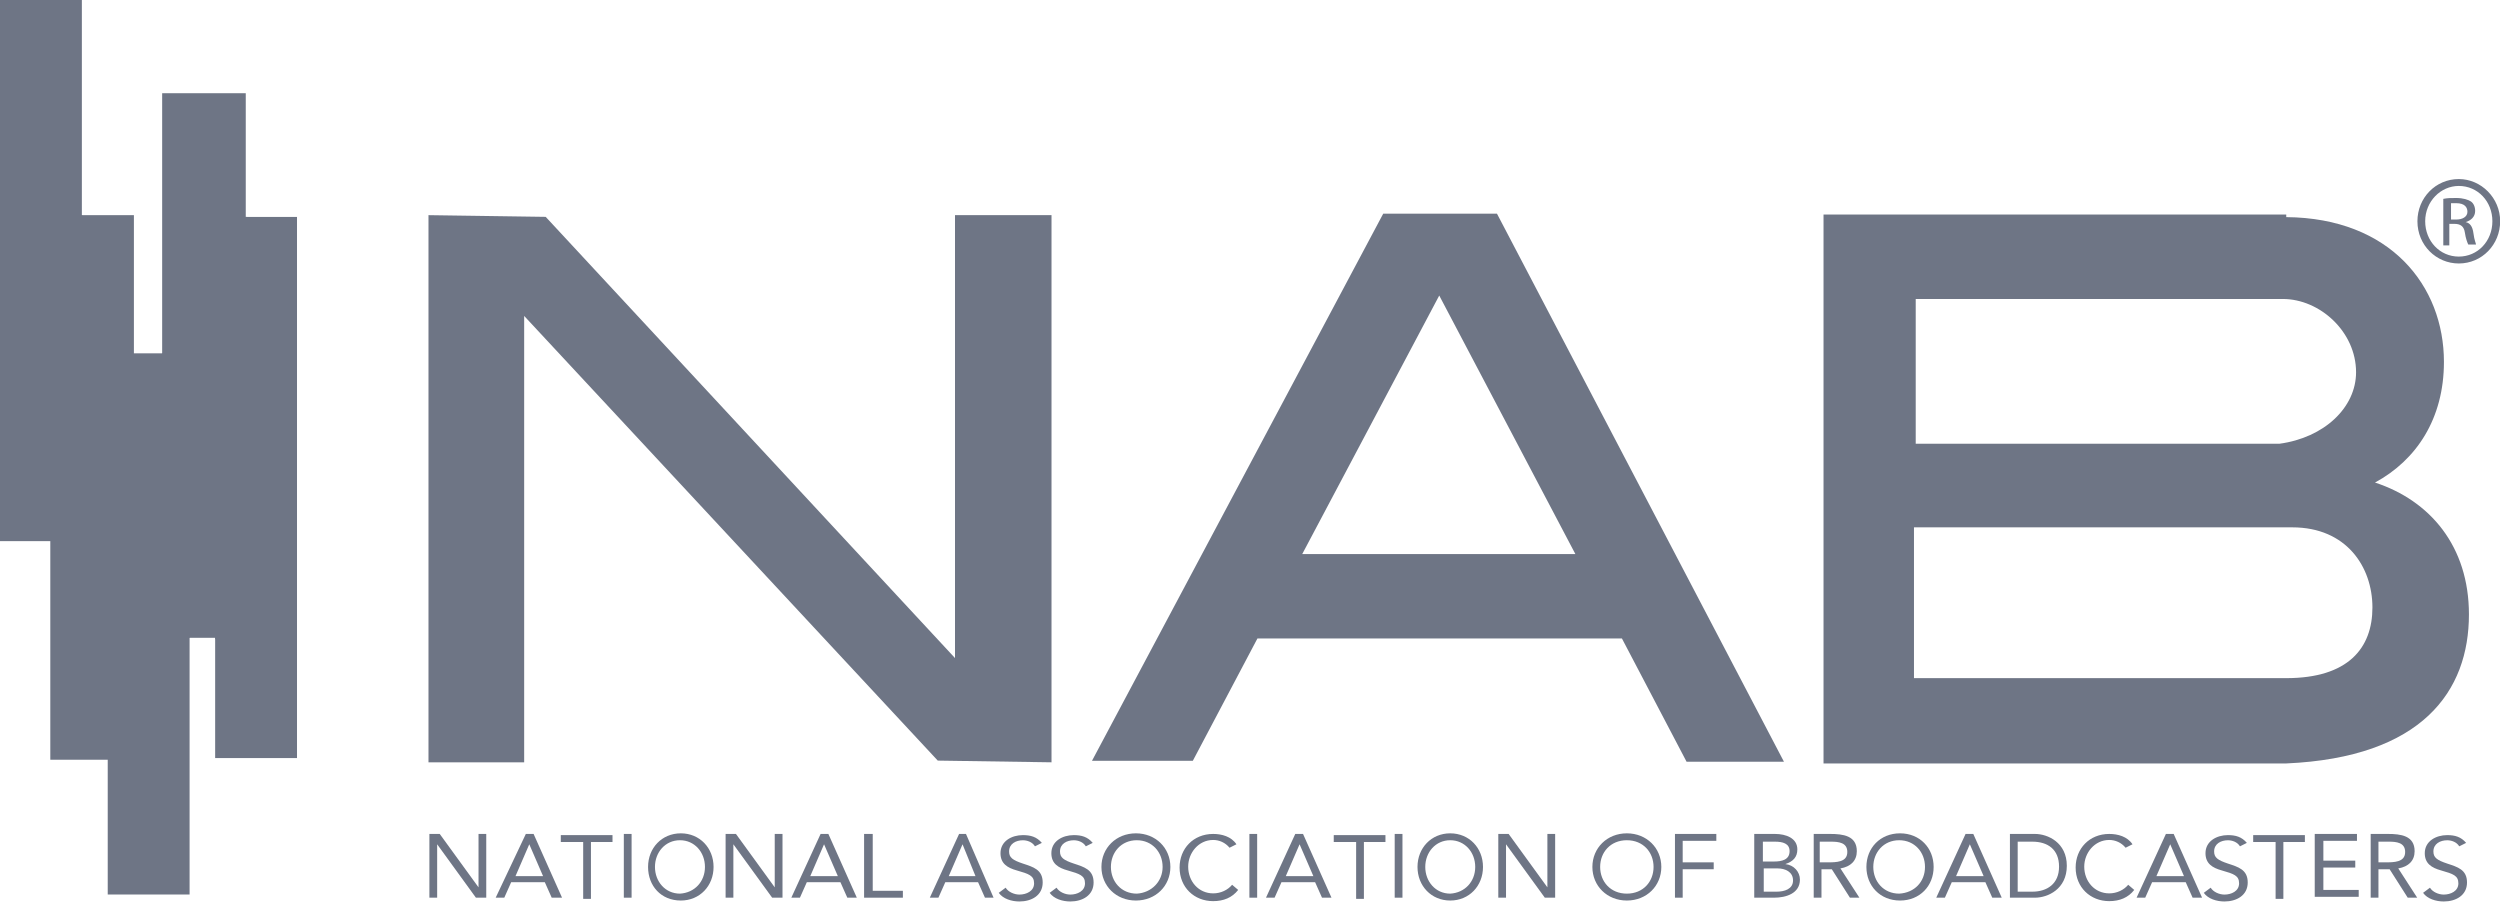
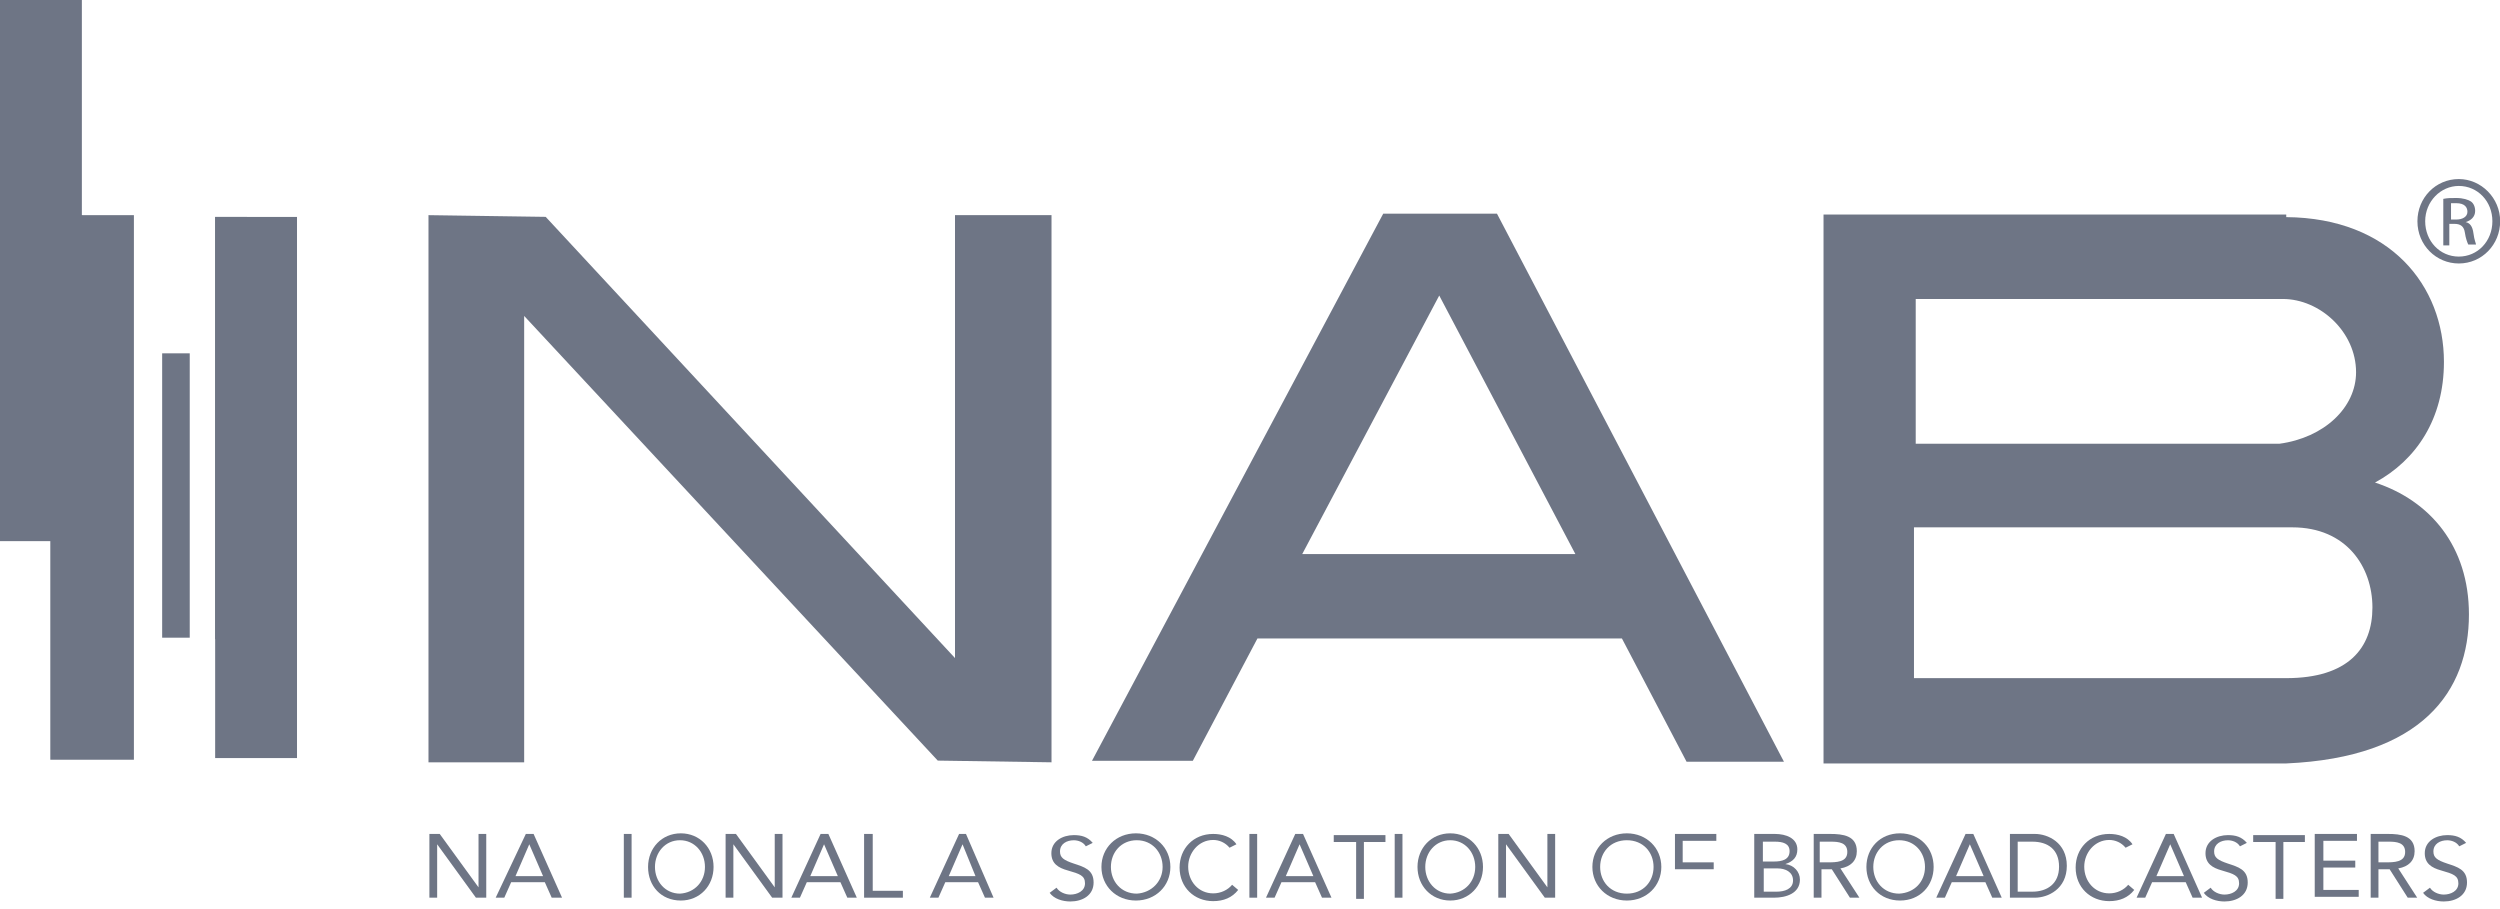
<svg xmlns="http://www.w3.org/2000/svg" width="66" height="24" viewBox="0 0 66 24" fill="none">
-   <path d="M6.488 2.461H4.281V16.838H6.488V2.461Z" fill="#6E7585" />
  <path d="M3.535 5.68H1.328V20.057H3.535V5.68Z" fill="#6E7585" />
  <path d="M11.336 22.016H11.609L12.633 23.426V22.016H12.837V23.699H12.564L11.541 22.289V23.699H11.336V22.016Z" fill="#6E7585" />
  <path d="M13.882 22.016H14.087L14.838 23.699H14.565L14.383 23.29H13.495L13.313 23.699H13.086L13.882 22.016ZM13.973 22.289L13.609 23.13H14.337L13.973 22.289Z" fill="#6E7585" />
-   <path d="M16.192 22.229H15.601V23.73H15.396V22.229H14.805V22.047H16.17V22.229H16.192Z" fill="#6E7585" />
  <path d="M16.469 22.016H16.674V23.699H16.469V22.016Z" fill="#6E7585" />
  <path d="M17.109 22.887C17.109 22.387 17.473 22 17.974 22C18.474 22 18.838 22.387 18.838 22.887C18.838 23.388 18.474 23.774 17.974 23.774C17.451 23.774 17.109 23.388 17.109 22.887ZM18.611 22.887C18.611 22.5 18.338 22.182 17.951 22.182C17.564 22.182 17.291 22.5 17.291 22.887C17.291 23.274 17.564 23.592 17.951 23.592C18.338 23.57 18.611 23.274 18.611 22.887Z" fill="#6E7585" />
  <path d="M19.156 22.016H19.429L20.453 23.426V22.016H20.658V23.699H20.385L19.361 22.289V23.699H19.156V22.016Z" fill="#6E7585" />
  <path d="M21.664 22.016H21.869L22.62 23.699H22.369L22.187 23.29H21.3L21.118 23.699H20.891L21.664 22.016ZM21.755 22.289L21.391 23.13H22.119L21.755 22.289Z" fill="#6E7585" />
  <path d="M22.835 22.016H23.04V23.517H23.836V23.699H22.812V22.016H22.835Z" fill="#6E7585" />
  <path d="M25.32 22.016H25.502L26.23 23.699H26.003L25.821 23.29H24.956L24.774 23.699H24.547L25.32 22.016ZM25.411 22.289L25.047 23.13H25.753L25.411 22.289Z" fill="#6E7585" />
-   <path d="M27.323 22.343C27.254 22.229 27.118 22.183 27.004 22.183C26.822 22.183 26.64 22.274 26.64 22.479C26.64 22.638 26.731 22.707 27.004 22.798C27.277 22.889 27.527 22.957 27.527 23.298C27.527 23.639 27.232 23.799 26.913 23.799C26.708 23.799 26.481 23.73 26.367 23.571L26.549 23.435C26.617 23.548 26.777 23.617 26.913 23.617C27.095 23.617 27.3 23.526 27.3 23.321C27.3 23.116 27.163 23.071 26.845 22.98C26.595 22.911 26.413 22.798 26.413 22.525C26.413 22.206 26.708 22.047 27.004 22.047C27.209 22.047 27.368 22.092 27.505 22.252L27.323 22.343Z" fill="#6E7585" />
  <path d="M28.666 22.343C28.598 22.229 28.462 22.183 28.348 22.183C28.166 22.183 27.984 22.274 27.984 22.479C27.984 22.638 28.075 22.707 28.348 22.798C28.621 22.889 28.871 22.957 28.871 23.298C28.871 23.639 28.575 23.799 28.257 23.799C28.052 23.799 27.825 23.73 27.711 23.571L27.893 23.435C27.961 23.548 28.12 23.617 28.257 23.617C28.439 23.617 28.644 23.526 28.644 23.321C28.644 23.116 28.507 23.071 28.189 22.98C27.938 22.911 27.756 22.798 27.756 22.525C27.756 22.206 28.052 22.047 28.348 22.047C28.553 22.047 28.712 22.092 28.848 22.252L28.666 22.343Z" fill="#6E7585" />
  <path d="M29.078 22.887C29.078 22.387 29.465 22 29.988 22C30.511 22 30.898 22.387 30.898 22.887C30.898 23.388 30.511 23.774 29.988 23.774C29.465 23.774 29.078 23.388 29.078 22.887ZM30.693 22.887C30.693 22.5 30.42 22.182 30.011 22.182C29.601 22.182 29.328 22.5 29.328 22.887C29.328 23.274 29.601 23.592 30.011 23.592C30.398 23.57 30.693 23.274 30.693 22.887Z" fill="#6E7585" />
  <path d="M32.46 22.38C32.346 22.243 32.187 22.175 32.028 22.175C31.641 22.175 31.368 22.516 31.368 22.88C31.368 23.267 31.641 23.585 32.028 23.585C32.233 23.585 32.415 23.494 32.528 23.358L32.688 23.494C32.528 23.699 32.301 23.79 32.028 23.79C31.527 23.79 31.141 23.426 31.141 22.903C31.141 22.402 31.505 22.016 32.028 22.016C32.255 22.016 32.506 22.084 32.642 22.289L32.46 22.38Z" fill="#6E7585" />
  <path d="M32.984 22.016H33.189V23.699H32.984V22.016Z" fill="#6E7585" />
  <path d="M34.195 22.016H34.4L35.151 23.699H34.901L34.719 23.29H33.831L33.649 23.699H33.422L34.195 22.016ZM34.309 22.289L33.945 23.13H34.673L34.309 22.289Z" fill="#6E7585" />
  <path d="M36.599 22.229H36.007V23.73H35.802V22.229H35.211V22.047H36.576V22.229H36.599Z" fill="#6E7585" />
  <path d="M36.82 22.016H37.025V23.699H36.82V22.016Z" fill="#6E7585" />
  <path d="M37.422 22.887C37.422 22.387 37.786 22 38.286 22C38.787 22 39.151 22.387 39.151 22.887C39.151 23.388 38.787 23.774 38.286 23.774C37.786 23.774 37.422 23.388 37.422 22.887ZM38.946 22.887C38.946 22.5 38.673 22.182 38.286 22.182C37.9 22.182 37.627 22.5 37.627 22.887C37.627 23.274 37.9 23.592 38.286 23.592C38.673 23.57 38.946 23.274 38.946 22.887Z" fill="#6E7585" />
  <path d="M39.555 22.016H39.828L40.851 23.426V22.016H41.056V23.699H40.783L39.759 22.289V23.699H39.555V22.016Z" fill="#6E7585" />
  <path d="M42.039 22.887C42.039 22.387 42.426 22 42.949 22C43.472 22 43.859 22.387 43.859 22.887C43.859 23.388 43.472 23.774 42.949 23.774C42.426 23.774 42.039 23.388 42.039 22.887ZM43.654 22.887C43.654 22.5 43.381 22.182 42.949 22.182C42.517 22.182 42.244 22.5 42.244 22.887C42.244 23.274 42.517 23.592 42.949 23.592C43.381 23.592 43.654 23.274 43.654 22.887Z" fill="#6E7585" />
-   <path d="M44.219 22.016H45.311V22.198H44.423V22.766H45.242V22.948H44.423V23.699H44.219V22.016Z" fill="#6E7585" />
+   <path d="M44.219 22.016H45.311V22.198H44.423V22.766H45.242V22.948H44.423H44.219V22.016Z" fill="#6E7585" />
  <path d="M46.312 22.016H46.858C47.154 22.016 47.45 22.129 47.45 22.425C47.45 22.63 47.336 22.744 47.132 22.812C47.359 22.835 47.518 23.017 47.518 23.221C47.518 23.585 47.154 23.699 46.836 23.699H46.312V22.016ZM46.54 22.744H46.836C47.041 22.744 47.245 22.698 47.245 22.471C47.245 22.266 47.063 22.22 46.858 22.22H46.54V22.744ZM46.54 23.54H46.904C47.109 23.54 47.336 23.472 47.336 23.244C47.336 23.017 47.132 22.926 46.927 22.926H46.563V23.54H46.54Z" fill="#6E7585" />
  <path d="M47.859 22.016H48.314C48.656 22.016 49.02 22.061 49.02 22.471C49.02 22.721 48.86 22.88 48.587 22.926L49.088 23.699H48.838L48.36 22.948H48.087V23.699H47.882V22.016H47.859ZM48.064 22.766H48.246C48.474 22.766 48.769 22.766 48.769 22.493C48.769 22.243 48.542 22.22 48.337 22.22H48.041V22.766H48.064Z" fill="#6E7585" />
  <path d="M49.273 22.887C49.273 22.387 49.637 22 50.161 22C50.684 22 51.048 22.387 51.048 22.887C51.048 23.388 50.684 23.774 50.161 23.774C49.637 23.774 49.273 23.388 49.273 22.887ZM50.82 22.887C50.82 22.5 50.547 22.182 50.138 22.182C49.728 22.182 49.455 22.5 49.455 22.887C49.455 23.274 49.728 23.592 50.138 23.592C50.547 23.57 50.82 23.274 50.82 22.887Z" fill="#6E7585" />
  <path d="M51.891 22.016H52.095L52.846 23.699H52.596L52.414 23.29H51.527L51.345 23.699H51.117L51.891 22.016ZM52.004 22.289L51.64 23.13H52.368L52.004 22.289Z" fill="#6E7585" />
  <path d="M53.062 22.016H53.722C54.063 22.016 54.564 22.243 54.564 22.857C54.564 23.472 54.063 23.699 53.722 23.699H53.062V22.016ZM53.267 23.54H53.654C54.041 23.54 54.359 23.335 54.359 22.88C54.359 22.425 54.063 22.22 53.654 22.22H53.267V23.54Z" fill="#6E7585" />
  <path d="M56.116 22.38C56.003 22.243 55.843 22.175 55.684 22.175C55.297 22.175 55.024 22.516 55.024 22.88C55.024 23.267 55.297 23.585 55.684 23.585C55.889 23.585 56.071 23.494 56.185 23.358L56.344 23.494C56.185 23.699 55.957 23.79 55.684 23.79C55.184 23.79 54.797 23.426 54.797 22.903C54.797 22.402 55.161 22.016 55.684 22.016C55.912 22.016 56.162 22.084 56.298 22.289L56.116 22.38Z" fill="#6E7585" />
  <path d="M57.18 22.016H57.385L58.135 23.699H57.885L57.703 23.29H56.816L56.634 23.699H56.406L57.18 22.016ZM57.294 22.289L56.929 23.13H57.657L57.294 22.289Z" fill="#6E7585" />
  <path d="M59.135 22.343C59.067 22.229 58.93 22.183 58.817 22.183C58.635 22.183 58.453 22.274 58.453 22.479C58.453 22.638 58.544 22.707 58.817 22.798C59.09 22.889 59.34 22.957 59.34 23.298C59.34 23.639 59.044 23.799 58.726 23.799C58.521 23.799 58.293 23.73 58.18 23.571L58.362 23.435C58.43 23.548 58.589 23.617 58.726 23.617C58.908 23.617 59.112 23.526 59.112 23.321C59.112 23.116 58.976 23.071 58.657 22.98C58.407 22.911 58.225 22.798 58.225 22.525C58.225 22.206 58.521 22.047 58.817 22.047C59.021 22.047 59.181 22.092 59.317 22.252L59.135 22.343Z" fill="#6E7585" />
  <path d="M60.849 22.229H60.281V23.73H60.076V22.229H59.484V22.047H60.849V22.229Z" fill="#6E7585" />
  <path d="M61.109 22.016H62.224V22.198H61.337V22.721H62.179V22.903H61.337V23.494H62.27V23.676H61.109V22.016Z" fill="#6E7585" />
  <path d="M62.586 22.016H63.041C63.382 22.016 63.746 22.061 63.746 22.471C63.746 22.721 63.587 22.88 63.314 22.926L63.814 23.699H63.564L63.086 22.948H62.791V23.699H62.586V22.016ZM62.791 22.766H62.973C63.2 22.766 63.496 22.766 63.496 22.493C63.496 22.243 63.268 22.22 63.064 22.22H62.791V22.766Z" fill="#6E7585" />
  <path d="M64.924 22.343C64.856 22.229 64.719 22.183 64.606 22.183C64.424 22.183 64.242 22.274 64.242 22.479C64.242 22.638 64.333 22.707 64.606 22.798C64.879 22.889 65.129 22.957 65.129 23.298C65.129 23.639 64.833 23.799 64.515 23.799C64.31 23.799 64.082 23.73 63.969 23.571L64.151 23.435C64.219 23.548 64.378 23.617 64.515 23.617C64.697 23.617 64.901 23.526 64.901 23.321C64.901 23.116 64.765 23.071 64.447 22.98C64.196 22.911 64.014 22.798 64.014 22.525C64.014 22.206 64.31 22.047 64.606 22.047C64.811 22.047 64.97 22.092 65.106 22.252L64.924 22.343Z" fill="#6E7585" />
  <path d="M64.912 4.727C65.504 4.727 66.004 5.227 66.004 5.841C66.004 6.455 65.526 6.956 64.912 6.956C64.321 6.956 63.82 6.478 63.82 5.841C63.82 5.227 64.298 4.727 64.912 4.727ZM64.912 4.909C64.434 4.909 64.025 5.318 64.025 5.841C64.025 6.364 64.412 6.774 64.912 6.774C65.413 6.774 65.799 6.364 65.799 5.841C65.799 5.318 65.413 4.909 64.912 4.909ZM64.707 6.478H64.503V5.25C64.617 5.227 64.707 5.227 64.844 5.227C65.026 5.227 65.162 5.273 65.231 5.318C65.299 5.364 65.344 5.455 65.344 5.568C65.344 5.728 65.231 5.819 65.094 5.864C65.208 5.887 65.276 5.978 65.299 6.16C65.322 6.342 65.367 6.433 65.367 6.455H65.162C65.14 6.41 65.094 6.296 65.072 6.137C65.049 5.978 64.958 5.91 64.799 5.91H64.662V6.478H64.707ZM64.707 5.796H64.844C65.003 5.796 65.14 5.728 65.14 5.591C65.14 5.477 65.072 5.364 64.844 5.364C64.776 5.364 64.73 5.364 64.707 5.364V5.796Z" fill="#6E7585" />
  <path d="M62.7 12.739C63.792 12.148 64.52 11.056 64.52 9.554C64.52 7.552 63.109 5.755 60.357 5.732V5.664H48.141V20.155H60.357C63.951 19.996 65.18 18.244 65.18 16.22C65.18 14.422 64.156 13.217 62.7 12.739ZM50.552 7.893H60.266C61.244 7.893 62.2 8.758 62.2 9.827C62.2 10.76 61.358 11.556 60.175 11.715H50.575V7.893H50.552ZM60.357 17.903H50.529V13.922H60.516C61.949 13.922 62.632 14.968 62.632 16.038C62.632 17.107 61.995 17.903 60.357 17.903Z" fill="#6E7585" />
  <path d="M39.52 5.641H36.517L28.828 20.086H31.49L33.196 16.856H42.819L44.525 20.109H47.096L39.52 5.641ZM34.379 14.627L37.996 7.802L41.59 14.627H34.379Z" fill="#6E7585" />
  <path d="M25.212 5.68V17.395V17.373L14.406 5.725L11.312 5.68V20.125H13.838V8.341L24.757 20.08L27.76 20.125V5.68H25.212Z" fill="#6E7585" />
  <path d="M2.161 0H0V14.286H2.161V0Z" fill="#6E7585" />
  <path d="M7.841 5.727H5.68V20.013H7.841V5.727Z" fill="#6E7585" />
-   <path d="M5.005 9.328H2.844V23.615H5.005V9.328Z" fill="#6E7585" />
  <path d="M2.17 5.68H1.328V14.279H2.17V5.68Z" fill="#6E7585" />
  <path d="M5.009 9.328H4.281V16.835H5.009V9.328Z" fill="#6E7585" />
  <path d="M6.521 5.727H5.68V16.874H6.521V5.727Z" fill="#6E7585" />
</svg>